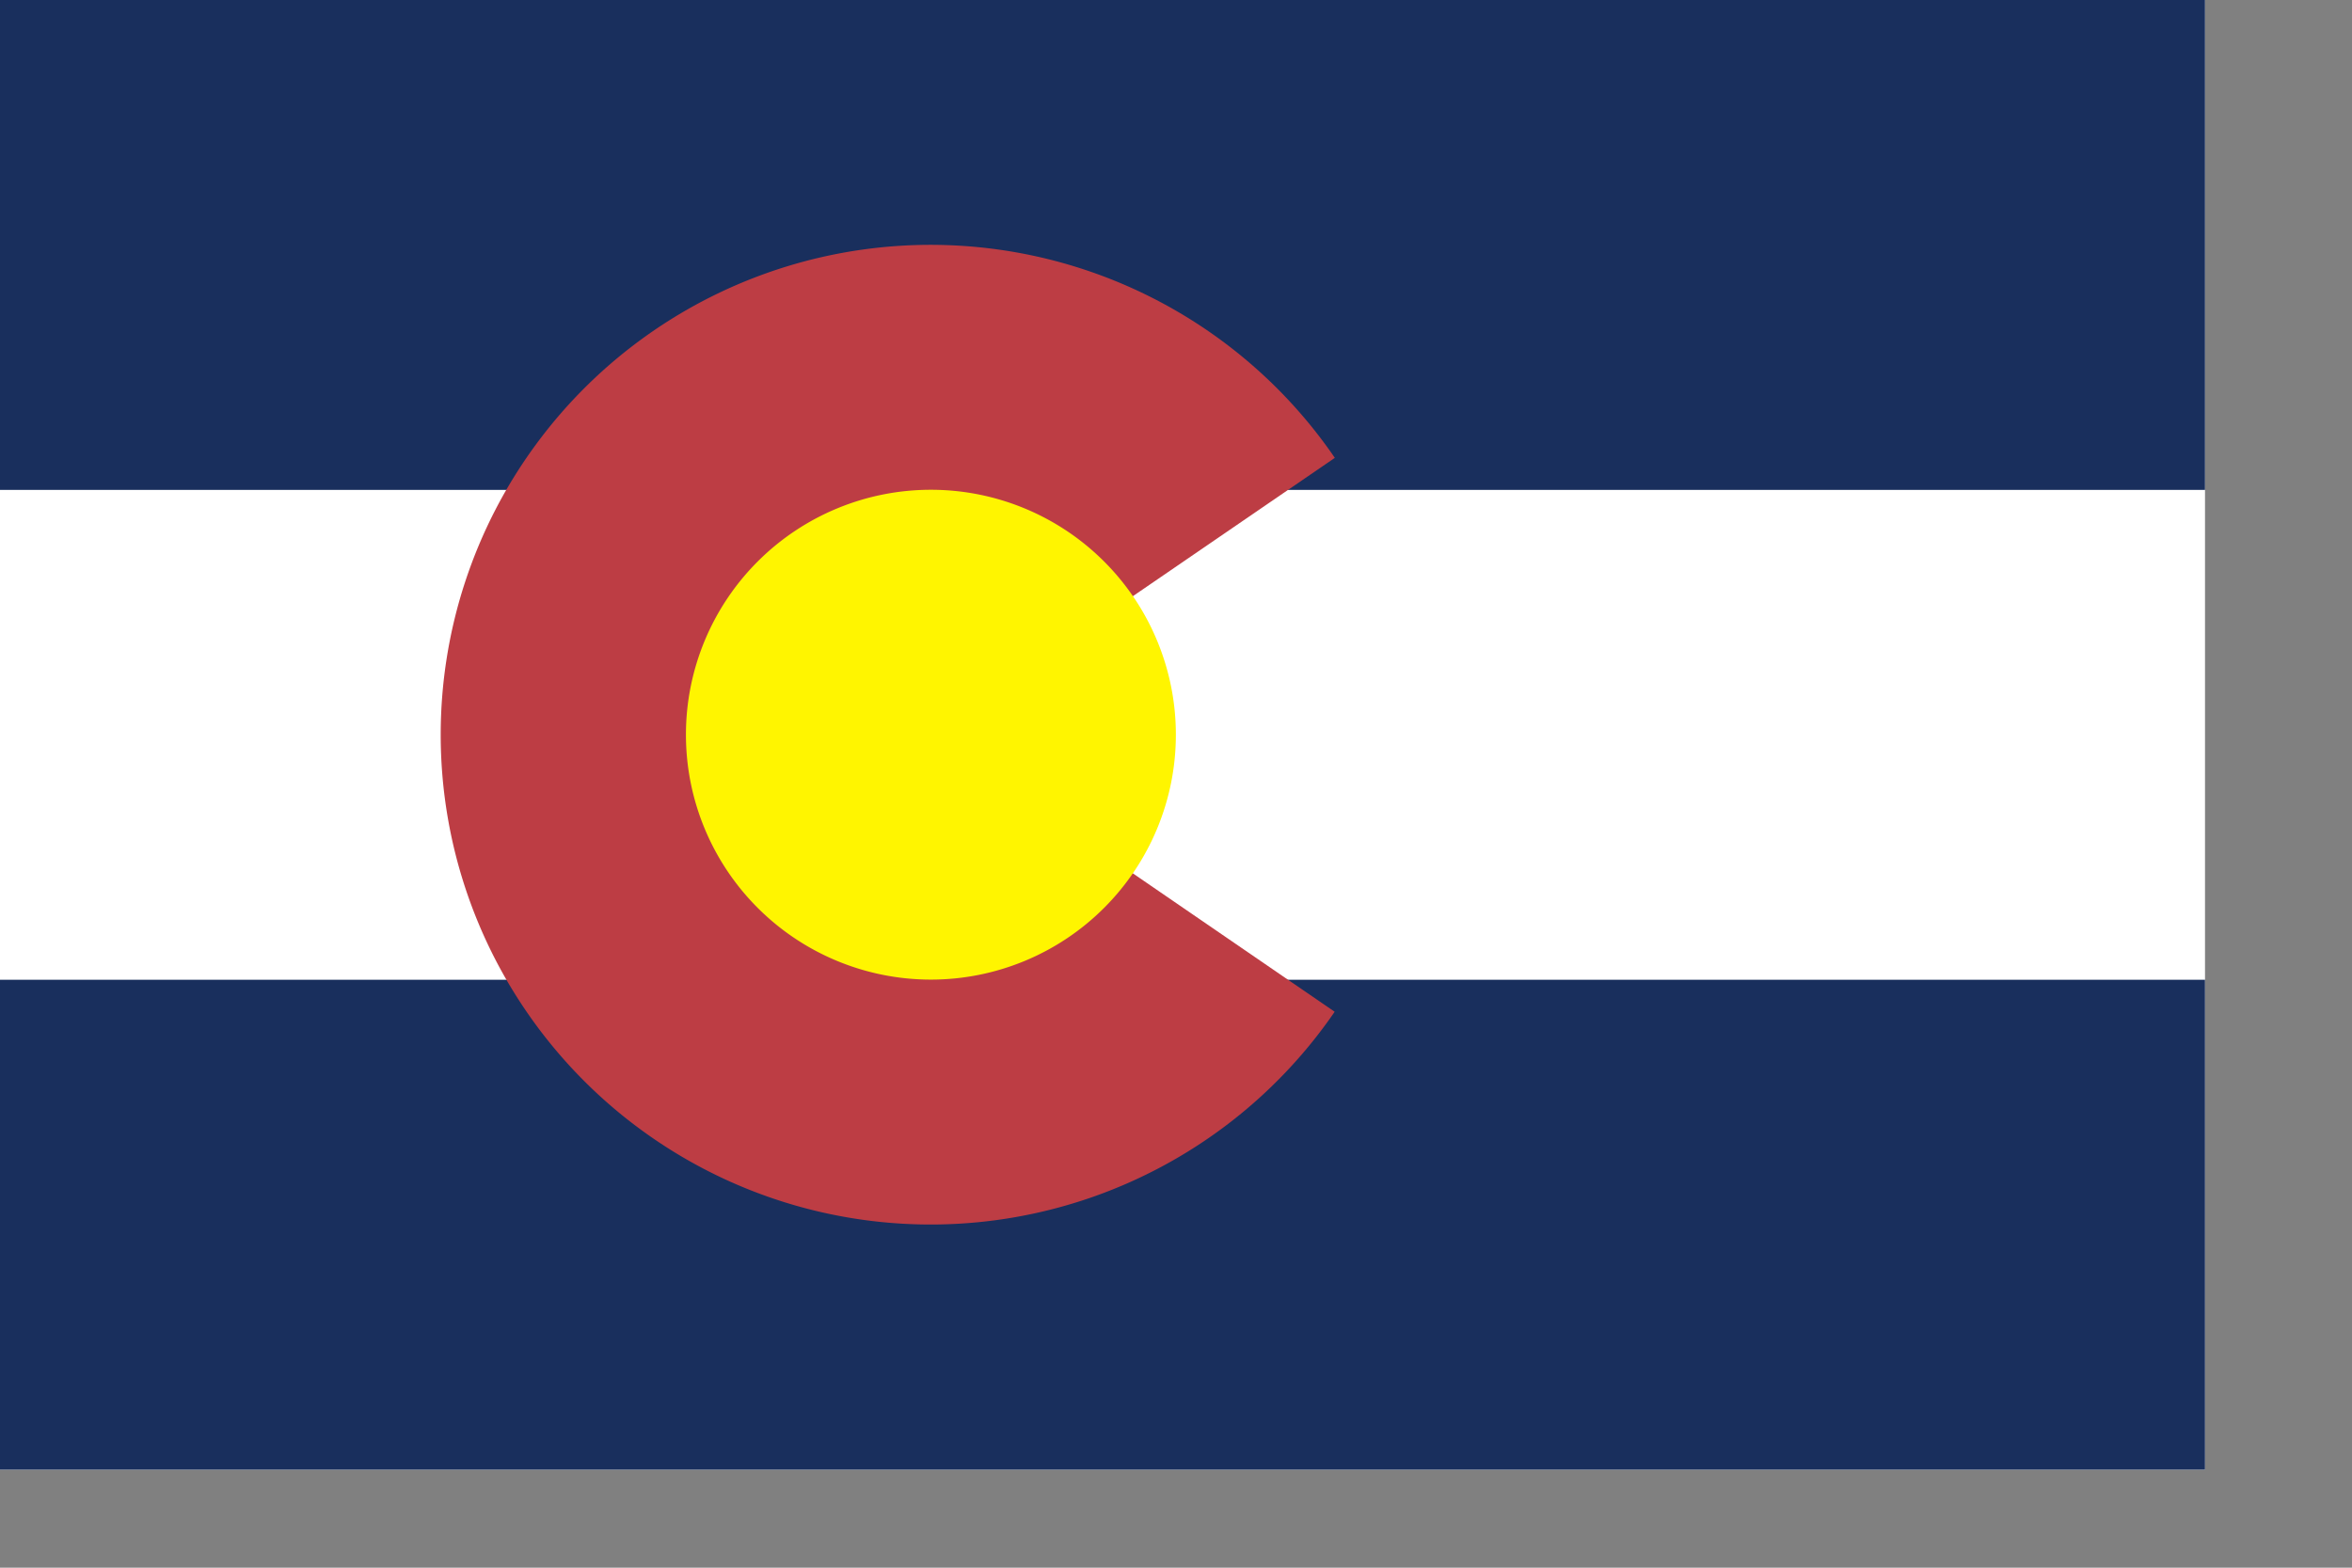
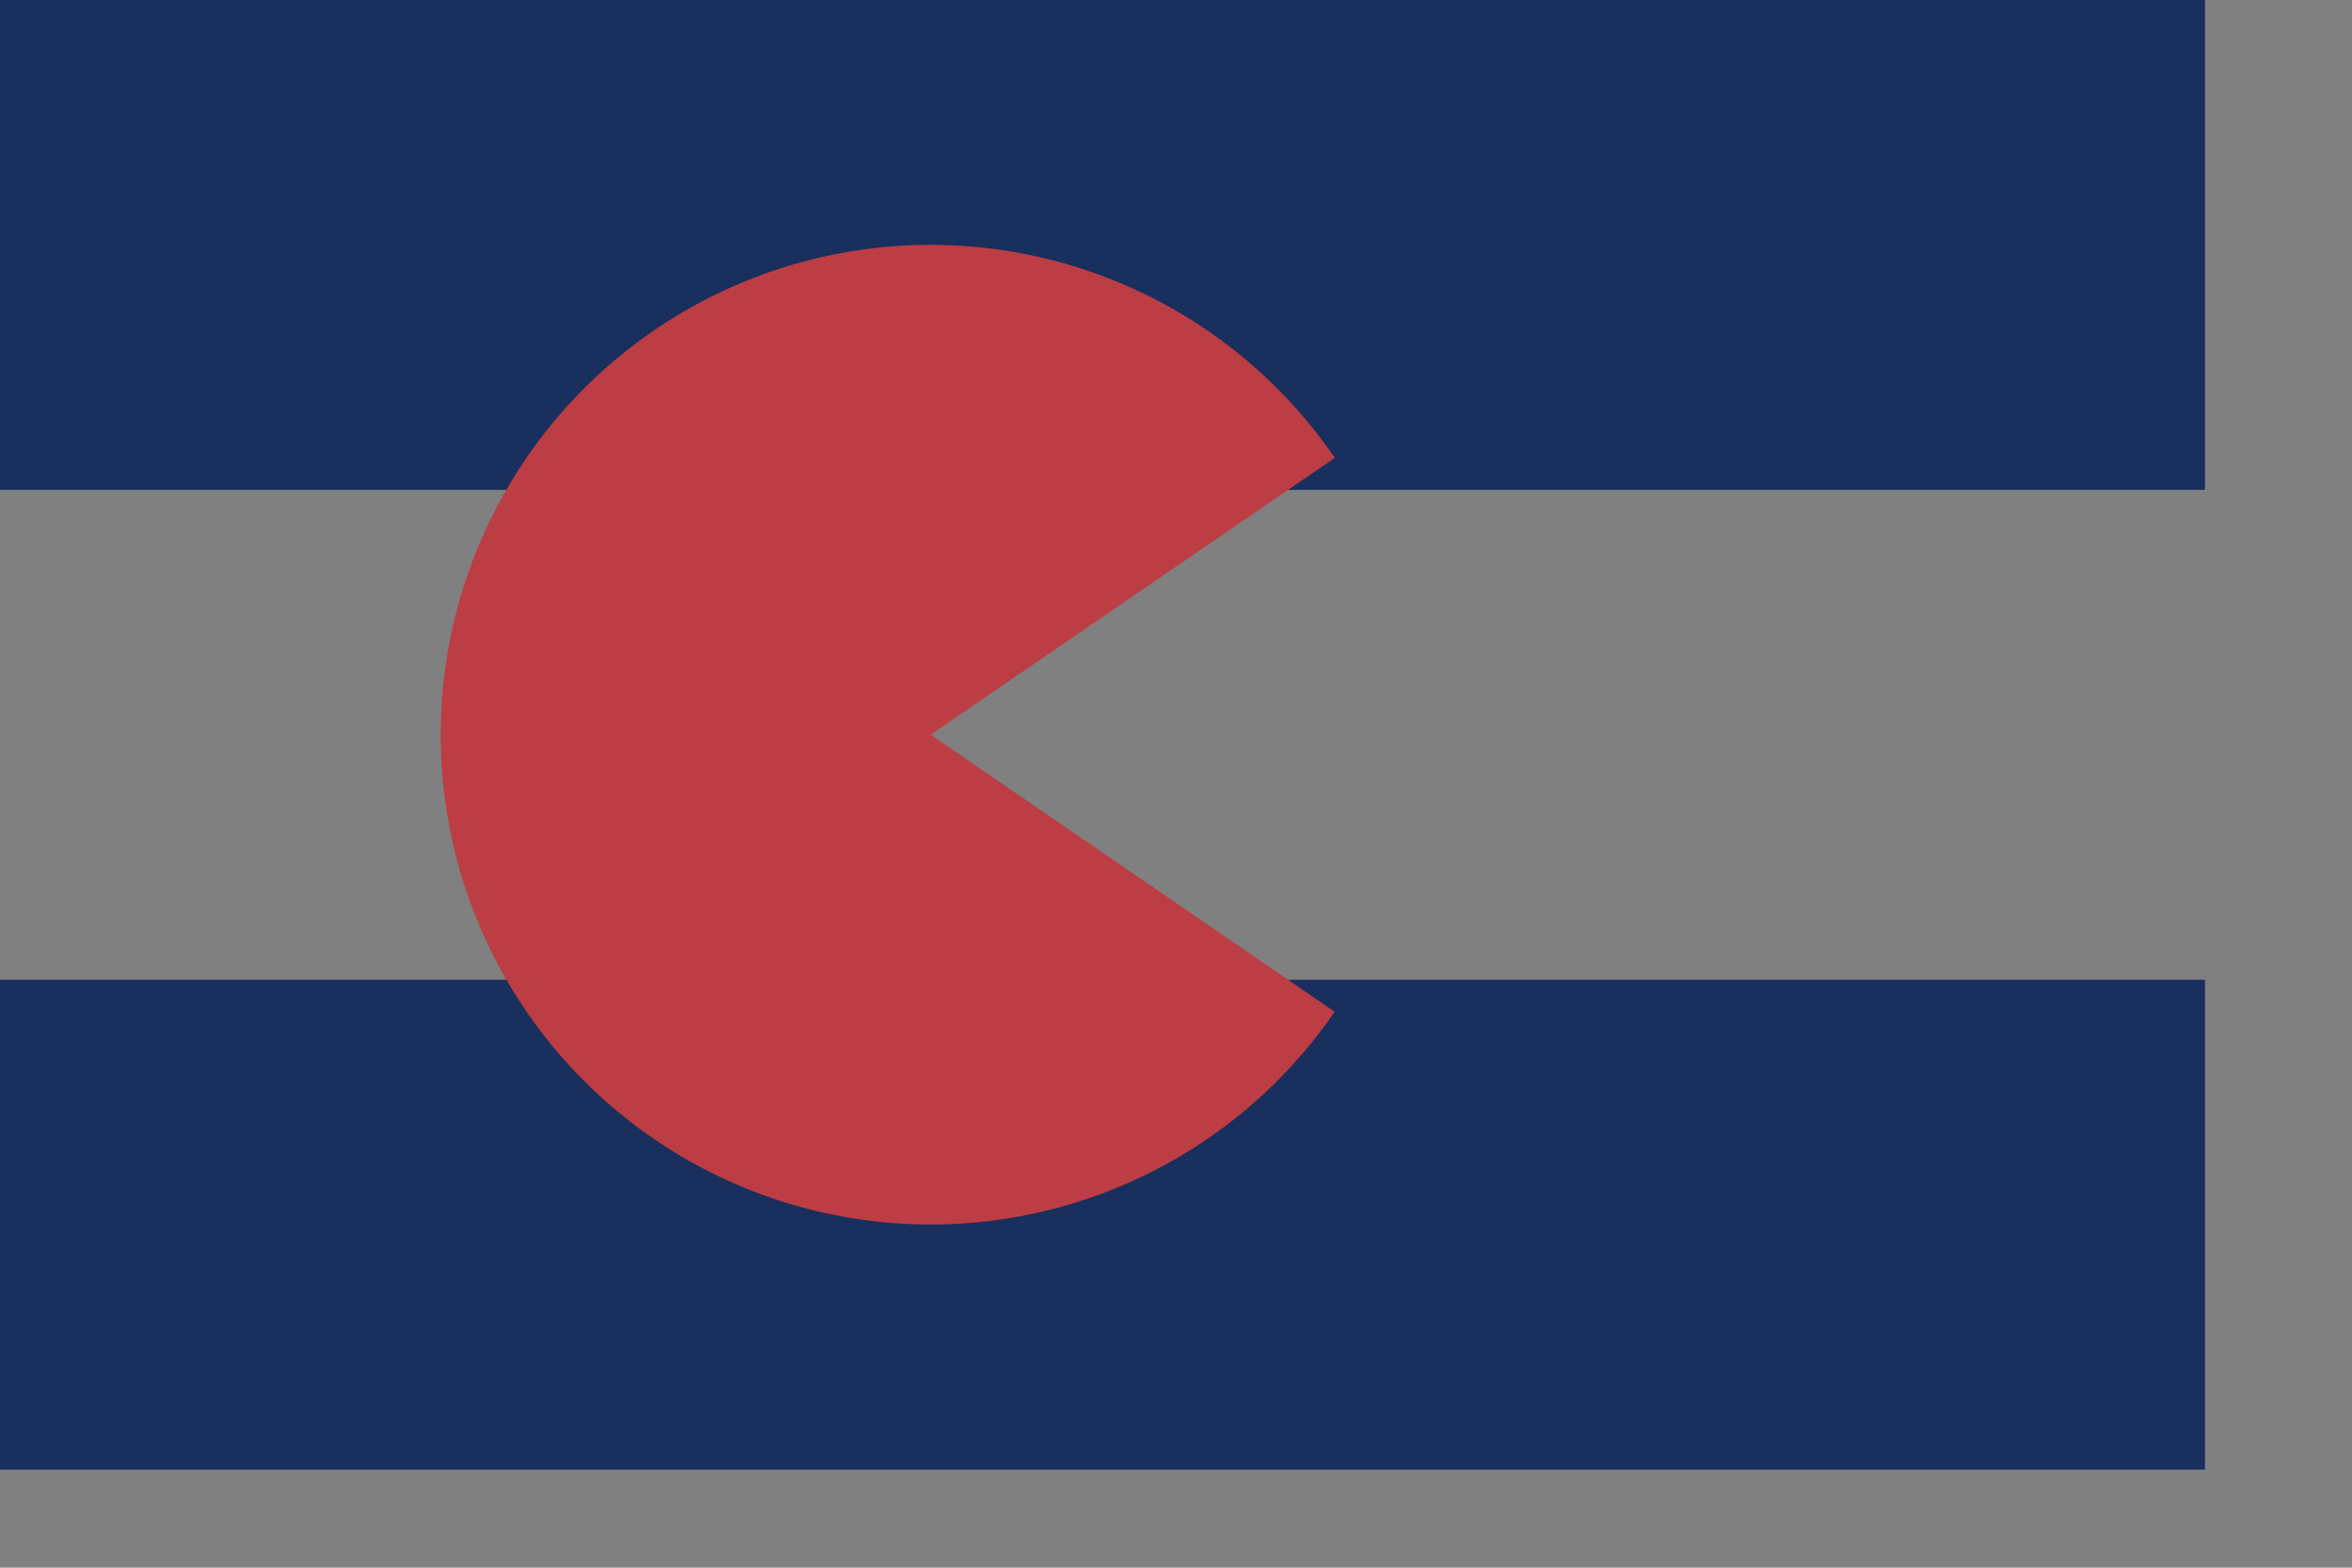
<svg xmlns="http://www.w3.org/2000/svg" xmlns:ns1="http://sodipodi.sourceforge.net/DTD/sodipodi-0.dtd" height="140mm" id="svg661" ns1:docbase="/home/chris/Plastic/" ns1:docname="/home/chris/Plastic/coflag.svg" ns1:version="0.32" width="210mm">
  <rect width="100%" height="100%" fill="#808080" stroke="none" />
  <defs id="defs663" />
  <ns1:namedview id="base" />
-   <rect height="496.063" id="rect568" style="font-size:12;fill:#ffffff;fill-rule:evenodd;stroke-width:1pt;" width="744.094" x="0" y="0" />
  <rect height="110.236" id="rect584" style="font-size:12;fill:#192f5d;fill-rule:evenodd;stroke-width:1pt;" transform="matrix(1.5,0,0,1.5,-95.538,70.414)" width="496.062" x="63.692" y="173.52" />
  <rect height="110.236" id="rect556" style="font-size:12;fill:#192f5d;fill-rule:evenodd;stroke-width:1pt;" transform="matrix(1.5,0,0,1.5,-32.458,-19.707)" width="496.063" x="21.639" y="13.137" />
  <path d="M 408.883,167.754 A 52.056,52.056 0 1 1 407.38,108.91 L 365.209,139.428 z" id="path559" ns1:cx="365.208527" ns1:cy="139.428268" ns1:end="5.656745" ns1:rx="52.056000" ns1:ry="52.056000" ns1:start="0.575366" ns1:type="arc" style="font-size:12;fill:#bd3d44;fill-rule:evenodd;stroke-width:1pt;" transform="matrix(3.175,8.203826e-2,-8.204342e-2,3.175,-834.046,-224.672)" />
-   <path d="M 165.848 203.344 A 57.01 57.01 0 1 0 51.827,203.344 A 57.01 57.01 0 1 0 165.848 203.344 L 108.838 203.344 z" id="path562" ns1:cx="108.837708" ns1:cy="203.343536" ns1:rx="57.010227" ns1:ry="57.010231" ns1:type="arc" style="font-size:12;fill:#fff500;fill-rule:evenodd;stroke-width:1pt;" transform="matrix(1.45,0,0,1.45,156.326,-46.874)" />
</svg>